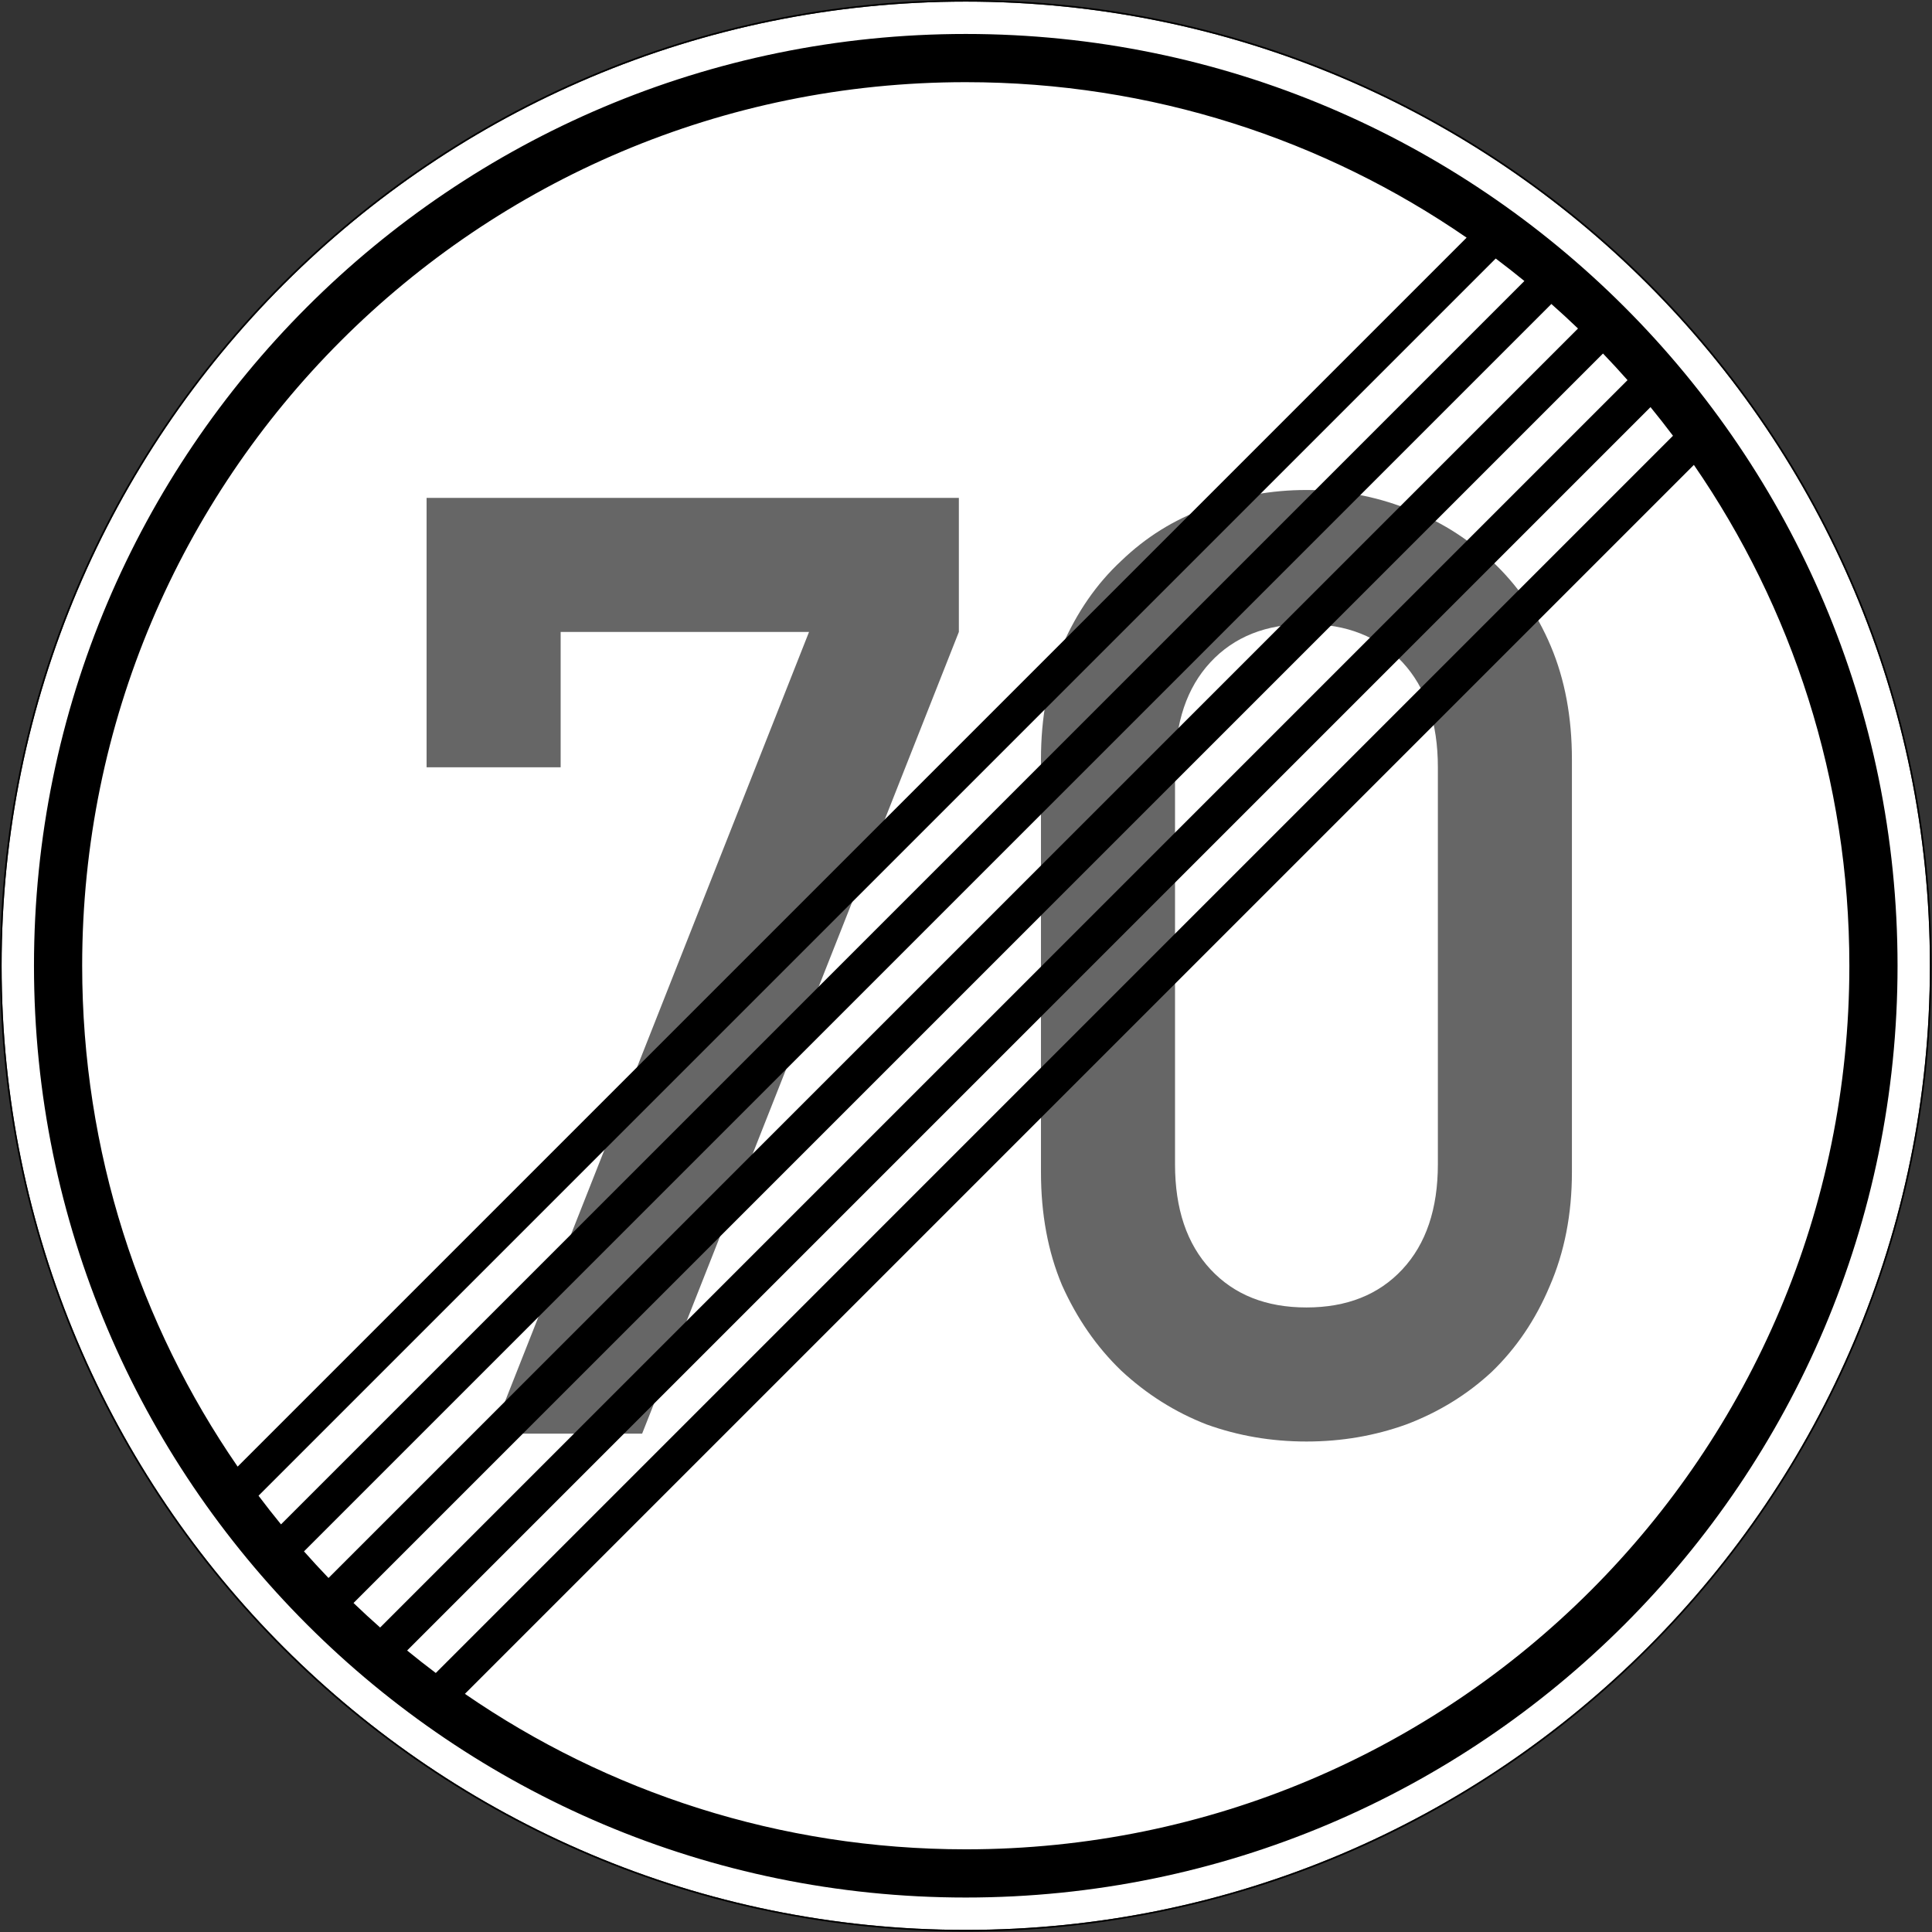
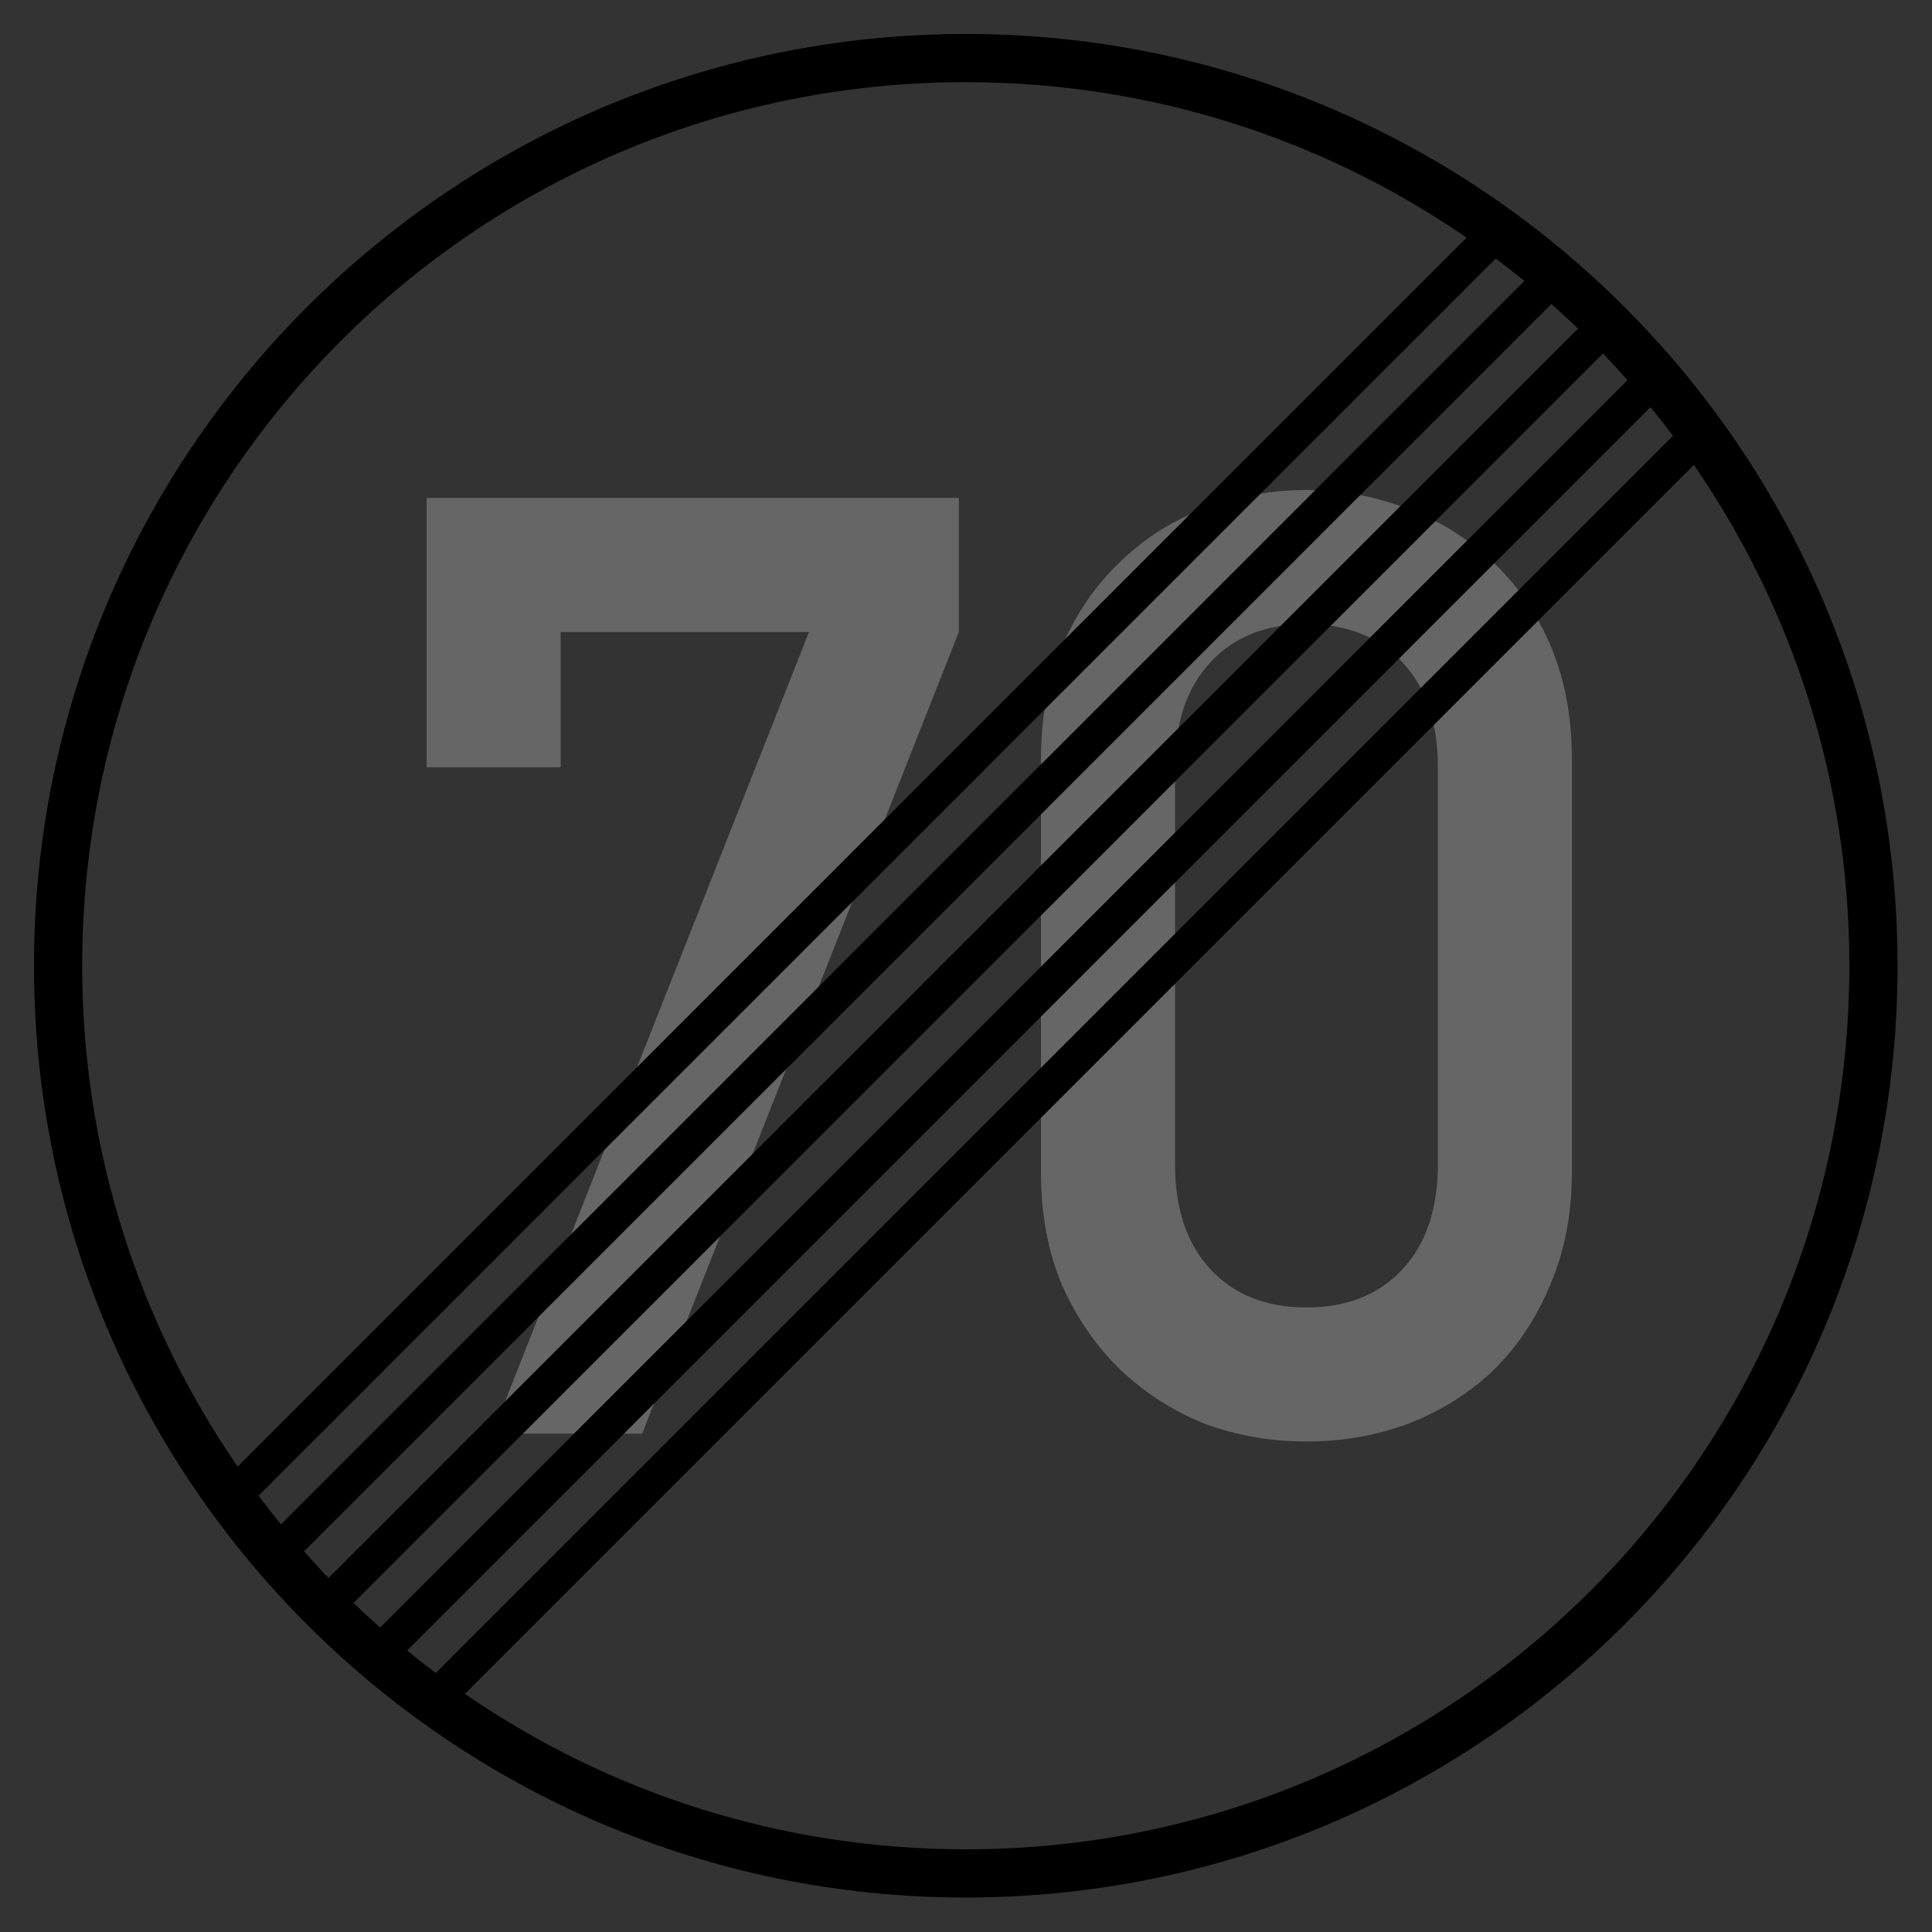
<svg xmlns="http://www.w3.org/2000/svg" viewBox="0 0 601.002 601.002" height="601.002" width="601.002" xml:space="preserve" id="svg48" version="1.1">
  <rect x="0" y="0" width="601.002" height="601.002" fill="#333333" stroke="none" />
  <defs id="defs52" />
  <g transform="matrix(1.333,0,0,1.333,0,1.1691715e-5)" id="g56">
    <g id="g58">
-       <path id="path60" style="fill:#ffffff;fill-opacity:1;fill-rule:nonzero;stroke:none" d="m 450.375,225.375 c 0,124.266 -100.734,225 -225,225 -124.266,0 -225,-100.734 -225,-225 0,-124.266 100.734,-225 225,-225 124.266,0 225,100.734 225,225 z" />
-       <path id="path62" style="fill:#000000;fill-opacity:1;fill-rule:nonzero;stroke:none" d="M 225.375,0 C 100.906,0 0,100.906 0,225.375 0,349.84 100.906,450.75 225.375,450.75 349.84,450.75 450.75,349.84 450.75,225.375 450.75,100.906 349.84,0 225.375,0 Z m 0,0.375 c 124.266,0 225,100.734 225,225 0,124.266 -100.734,225 -225,225 -124.266,0 -225,-100.734 -225,-225 0,-124.266 100.734,-225 225,-225 z" />
      <path id="path64" style="fill:#666666;fill-opacity:1;fill-rule:nonzero;stroke:none" d="m 304.879,114.348 c -8.18,0 -16.051,1.433 -23.617,4.297 -7.36,2.656 -13.903,6.746 -19.629,12.265 -5.723,5.317 -10.324,11.961 -13.801,19.938 -3.269,7.769 -4.906,16.558 -4.906,26.375 v 96.304 c 0,9.817 1.637,18.61 4.906,26.379 3.477,7.77 8.078,14.414 13.801,19.934 5.93,5.519 12.578,9.711 19.937,12.574 7.364,2.656 15.129,3.988 23.309,3.988 8.18,0 15.949,-1.332 23.312,-3.988 7.563,-2.863 14.207,-6.953 19.934,-12.269 5.727,-5.52 10.223,-12.165 13.496,-19.934 3.477,-7.973 5.211,-16.867 5.211,-26.684 v -96.304 c 0,-9.817 -1.633,-18.606 -4.906,-26.375 -3.27,-7.77 -7.871,-14.414 -13.801,-19.938 -5.93,-5.519 -12.574,-9.609 -19.934,-12.265 -7.363,-2.864 -15.132,-4.297 -23.312,-4.297 z m -205.328,1.843 v 62.872 h 31.285 v -31.59 h 57.965 l -73.914,187.09 h 34.965 l 73.914,-187.09 v -31.282 z m 205.328,29.442 c 9.406,0 16.871,2.965 22.391,8.894 5.519,5.93 8.281,14.11 8.281,24.536 v 92.625 c 0,10.429 -2.762,18.605 -8.281,24.535 -5.52,5.929 -12.985,8.894 -22.391,8.894 -9.406,0 -16.867,-2.965 -22.387,-8.894 -5.523,-5.93 -8.281,-14.106 -8.281,-24.535 v -92.625 c 0,-10.426 2.758,-18.606 8.281,-24.536 5.52,-5.929 12.981,-8.894 22.387,-8.894 z" />
      <path id="path66" style="fill:#000000;fill-opacity:1;fill-rule:nonzero;stroke:none" d="M 225.375,7.926 C 105.352,7.926 7.93,105.352 7.93,225.375 c 0,120.023 97.422,217.445 217.445,217.445 120.023,0 217.449,-97.422 217.449,-217.445 0,-120.023 -97.426,-217.449 -217.449,-217.449 z m 0,11.25 c 43.414,0 83.672,13.402 116.883,36.285 L 55.457,342.258 C 32.578,309.047 19.176,268.789 19.176,225.375 19.176,111.43 111.43,19.176 225.375,19.176 Z m 123.676,41.156 c 2.265,1.703 4.492,3.453 6.687,5.246 l -290.16,290.16 c -1.793,-2.195 -3.543,-4.422 -5.246,-6.687 z m 12.988,10.609 c 2.109,1.868 4.184,3.774 6.215,5.723 L 76.664,368.25 c -1.949,-2.027 -3.855,-4.102 -5.723,-6.211 z M 374.086,82.5 c 1.949,2.027 3.855,4.102 5.723,6.211 L 88.711,379.809 c -2.109,-1.868 -4.184,-3.774 -6.211,-5.723 z m 11.086,12.508 c 1.793,2.195 3.543,4.422 5.246,6.687 L 101.699,390.418 c -2.265,-1.703 -4.496,-3.453 -6.687,-5.246 z m 10.121,13.484 c 22.879,33.215 36.285,73.469 36.285,116.883 0,113.945 -92.258,206.195 -206.203,206.195 -43.41,0 -83.672,-13.402 -116.883,-36.281 z" />
    </g>
  </g>
</svg>